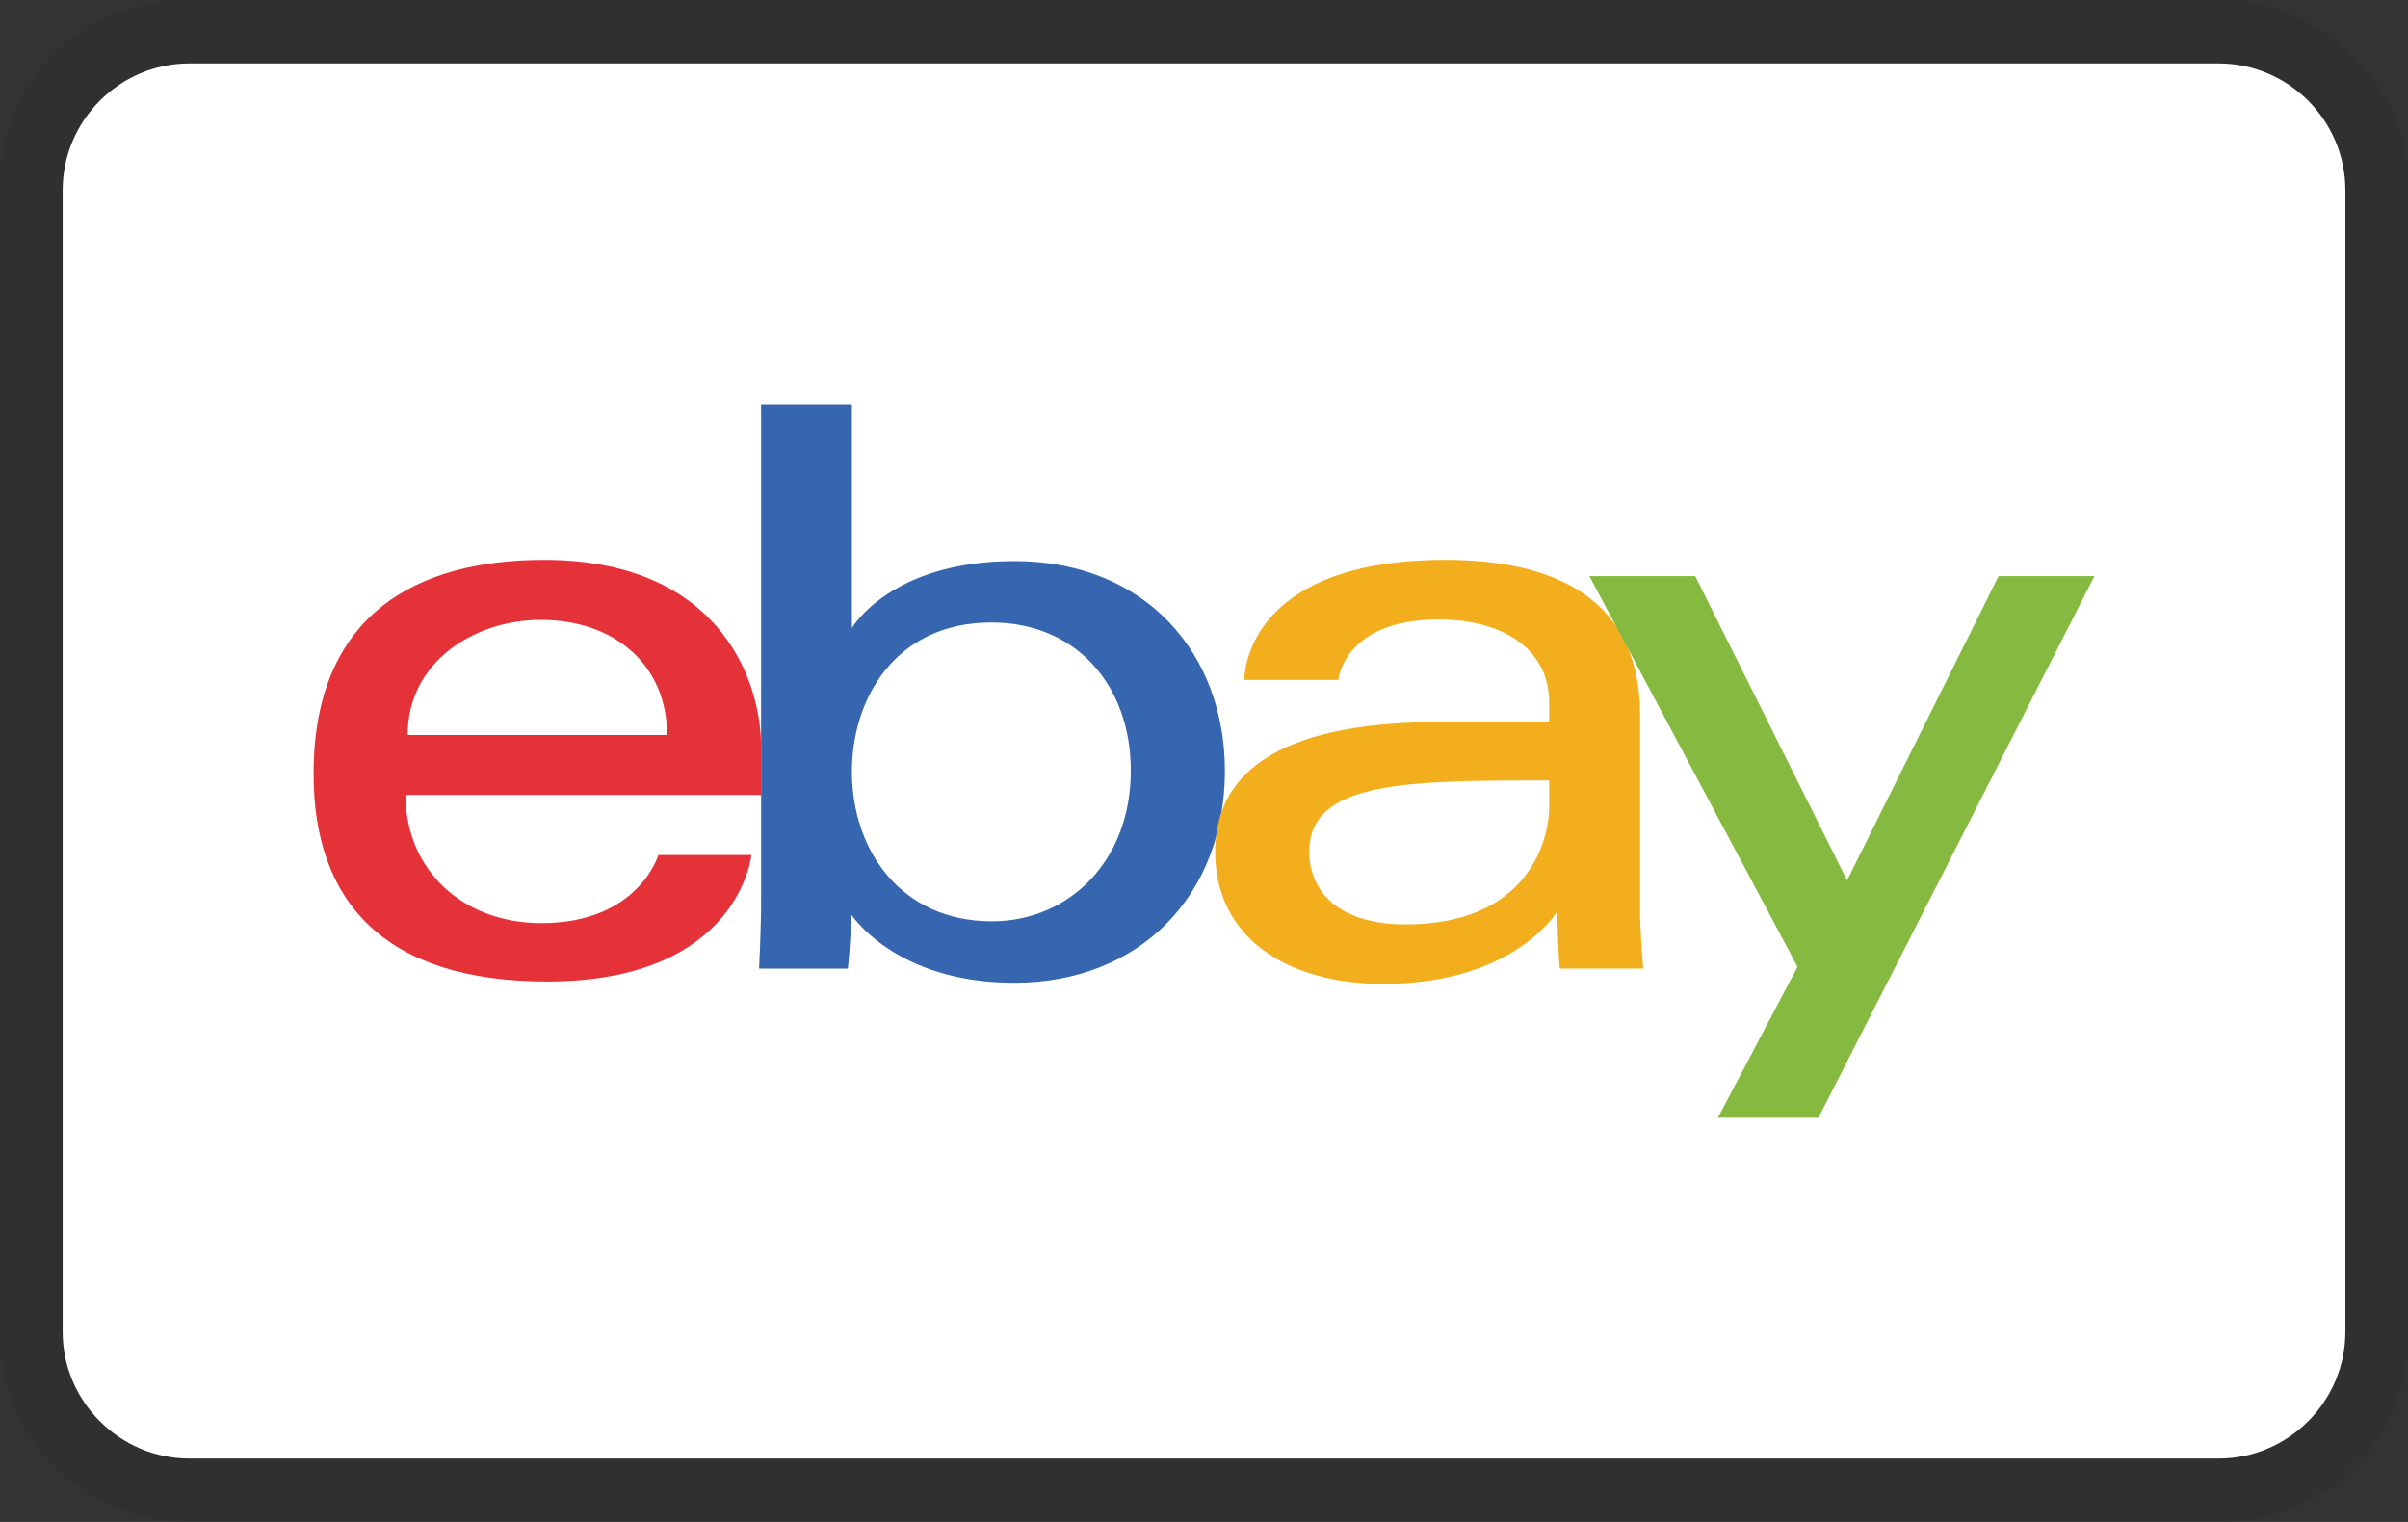
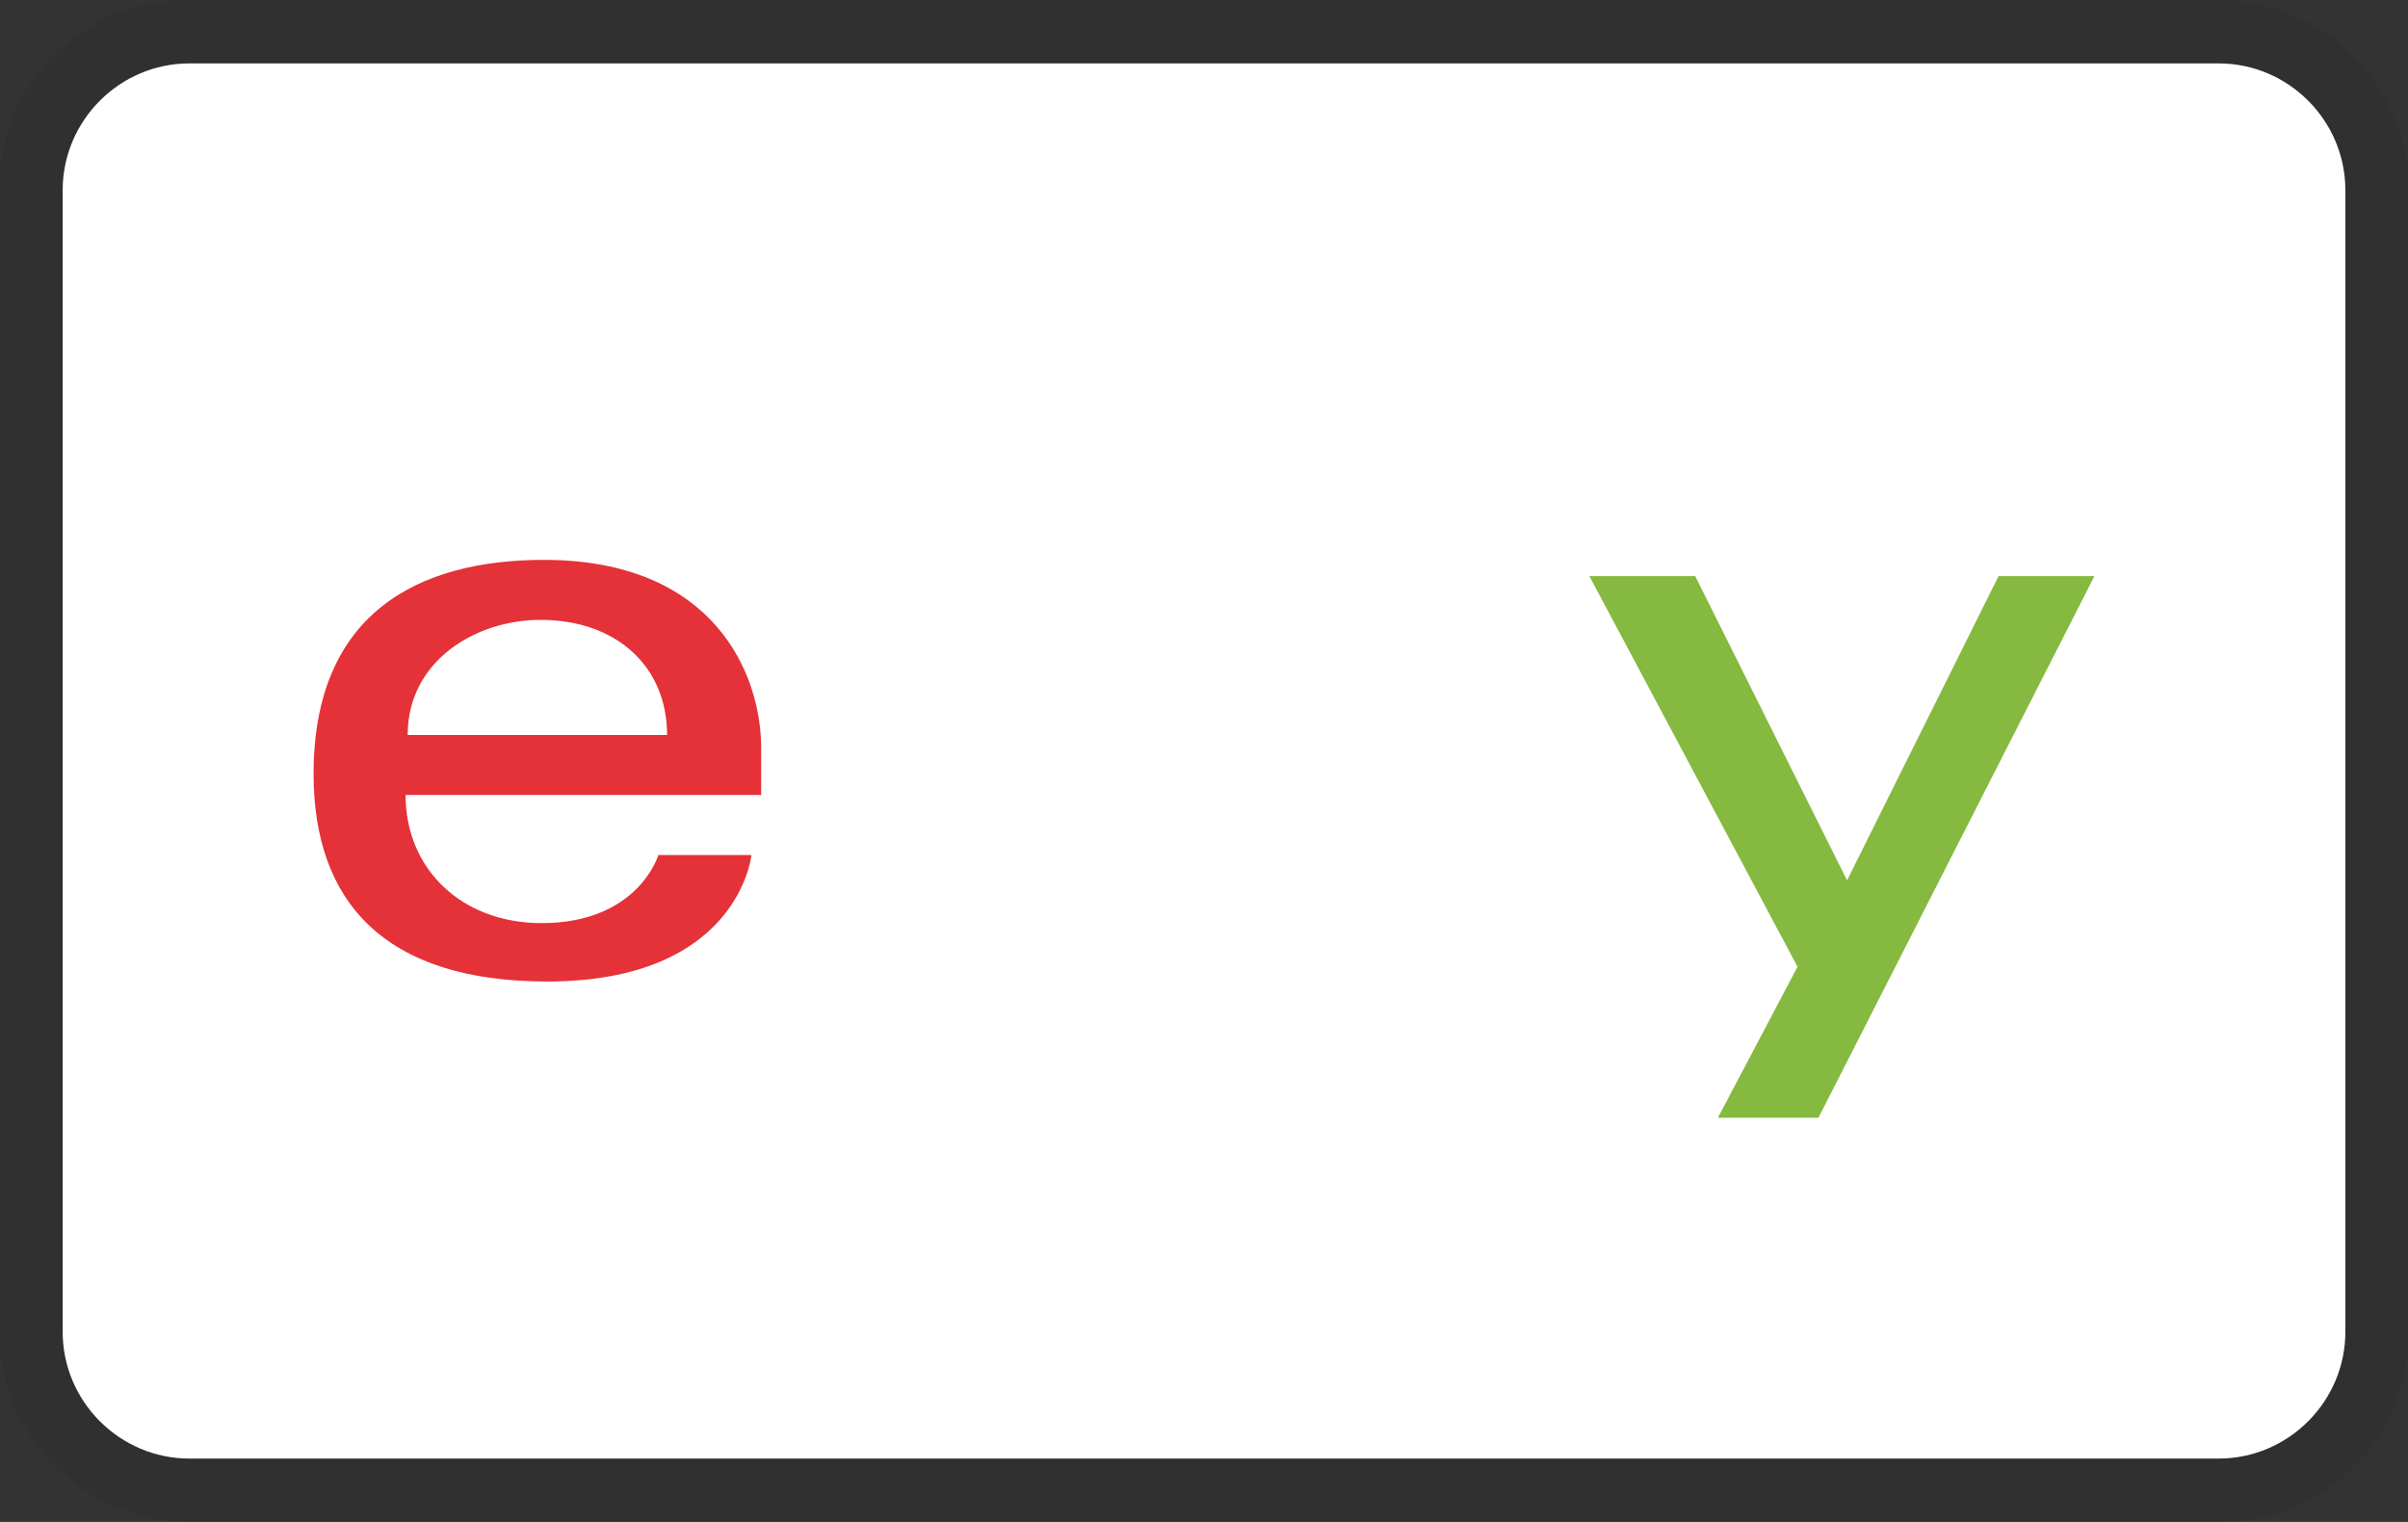
<svg xmlns="http://www.w3.org/2000/svg" version="1.1" id="Layer_1" x="0px" y="0px" width="110px" height="69.518px" viewBox="0 0 110 69.518" enable-background="new 0 0 110 69.518" xml:space="preserve">
  <rect x="0" y="0" width="110" height="69.518" fill="#333333" stroke="none" />
  <title id="pi-amazon">Amazon</title>
  <g>
    <path opacity="0.07" enable-background="new    " d="M101.346,0H8.656c-4.925,0-8.69,3.765-8.69,8.688v52.142   c0,4.925,4.055,8.688,8.689,8.688h92.691c4.926,0,8.688-3.765,8.688-8.688V8.689C110.034,3.765,105.979,0,101.346,0z" />
    <path fill="#FFFFFF" d="M101.346,2.896c3.187,0,5.793,2.606,5.793,5.793V60.83c0,3.185-2.606,5.793-5.793,5.793H8.656   c-3.188,0-5.793-2.608-5.793-5.793V8.689c0-3.187,2.606-5.793,5.793-5.793H101.346" />
  </g>
  <g>
-     <path fill="#E43238" d="M24.844,25.573c-5.737,0-10.519,2.434-10.519,9.779c0,5.817,3.215,9.48,10.667,9.48   c8.771,0,9.334-5.777,9.334-5.777h-4.251c0,0-0.911,3.11-5.342,3.11c-3.609,0-6.206-2.437-6.206-5.854h16.244v-2.145   C34.771,30.784,32.625,25.573,24.844,25.573z M24.696,28.314c3.435,0,5.777,2.105,5.777,5.259H18.622   C18.622,30.224,21.678,28.314,24.696,28.314z" />
-     <path fill="#3566AF" d="M34.768,18.461v22.684c0,1.287-0.092,3.097-0.092,3.097h4.054c0,0,0.145-1.3,0.145-2.486   c0,0,2.003,3.134,7.45,3.134c5.732,0,9.629-3.981,9.629-9.686c0-5.307-3.578-9.575-9.619-9.575c-5.66,0-7.419,3.056-7.419,3.056   V18.461H34.768z M45.287,28.433c3.893,0,6.37,2.892,6.37,6.77c0,4.159-2.859,6.879-6.343,6.879c-4.156,0-6.398-3.244-6.398-6.842   C38.915,31.887,40.928,28.433,45.287,28.433z" />
-     <path fill="#F2AE1C" d="M66.03,25.573c-8.634,0-9.188,4.727-9.188,5.482h4.297c0,0,0.227-2.76,4.593-2.76   c2.839,0,5.037,1.299,5.037,3.796v0.89h-5.037c-6.687,0-10.222,1.955-10.222,5.925c0,3.908,3.266,6.033,7.68,6.033   c6.017,0,7.955-3.323,7.955-3.323c0,1.322,0.103,2.625,0.103,2.625h3.818c0,0-0.147-1.615-0.147-2.648v-8.931   C74.918,26.805,70.195,25.573,66.03,25.573L66.03,25.573z M70.769,35.648v1.185c0,1.547-0.953,5.39-6.569,5.39   c-3.076,0-4.393-1.535-4.393-3.316C59.807,35.668,64.246,35.648,70.769,35.648z" />
+     <path fill="#E43238" d="M24.844,25.573c-5.737,0-10.519,2.434-10.519,9.779c0,5.817,3.215,9.48,10.667,9.48   c8.771,0,9.334-5.777,9.334-5.777h-4.251c0,0-0.911,3.11-5.342,3.11c-3.609,0-6.206-2.437-6.206-5.854h16.244v-2.145   C34.771,30.784,32.625,25.573,24.844,25.573M24.696,28.314c3.435,0,5.777,2.105,5.777,5.259H18.622   C18.622,30.224,21.678,28.314,24.696,28.314z" />
    <path fill="#85B940" d="M72.604,26.314h4.835l6.937,13.897l6.921-13.897h4.379L83.068,51.056h-4.594l3.639-6.896L72.604,26.314   L72.604,26.314z" />
  </g>
</svg>